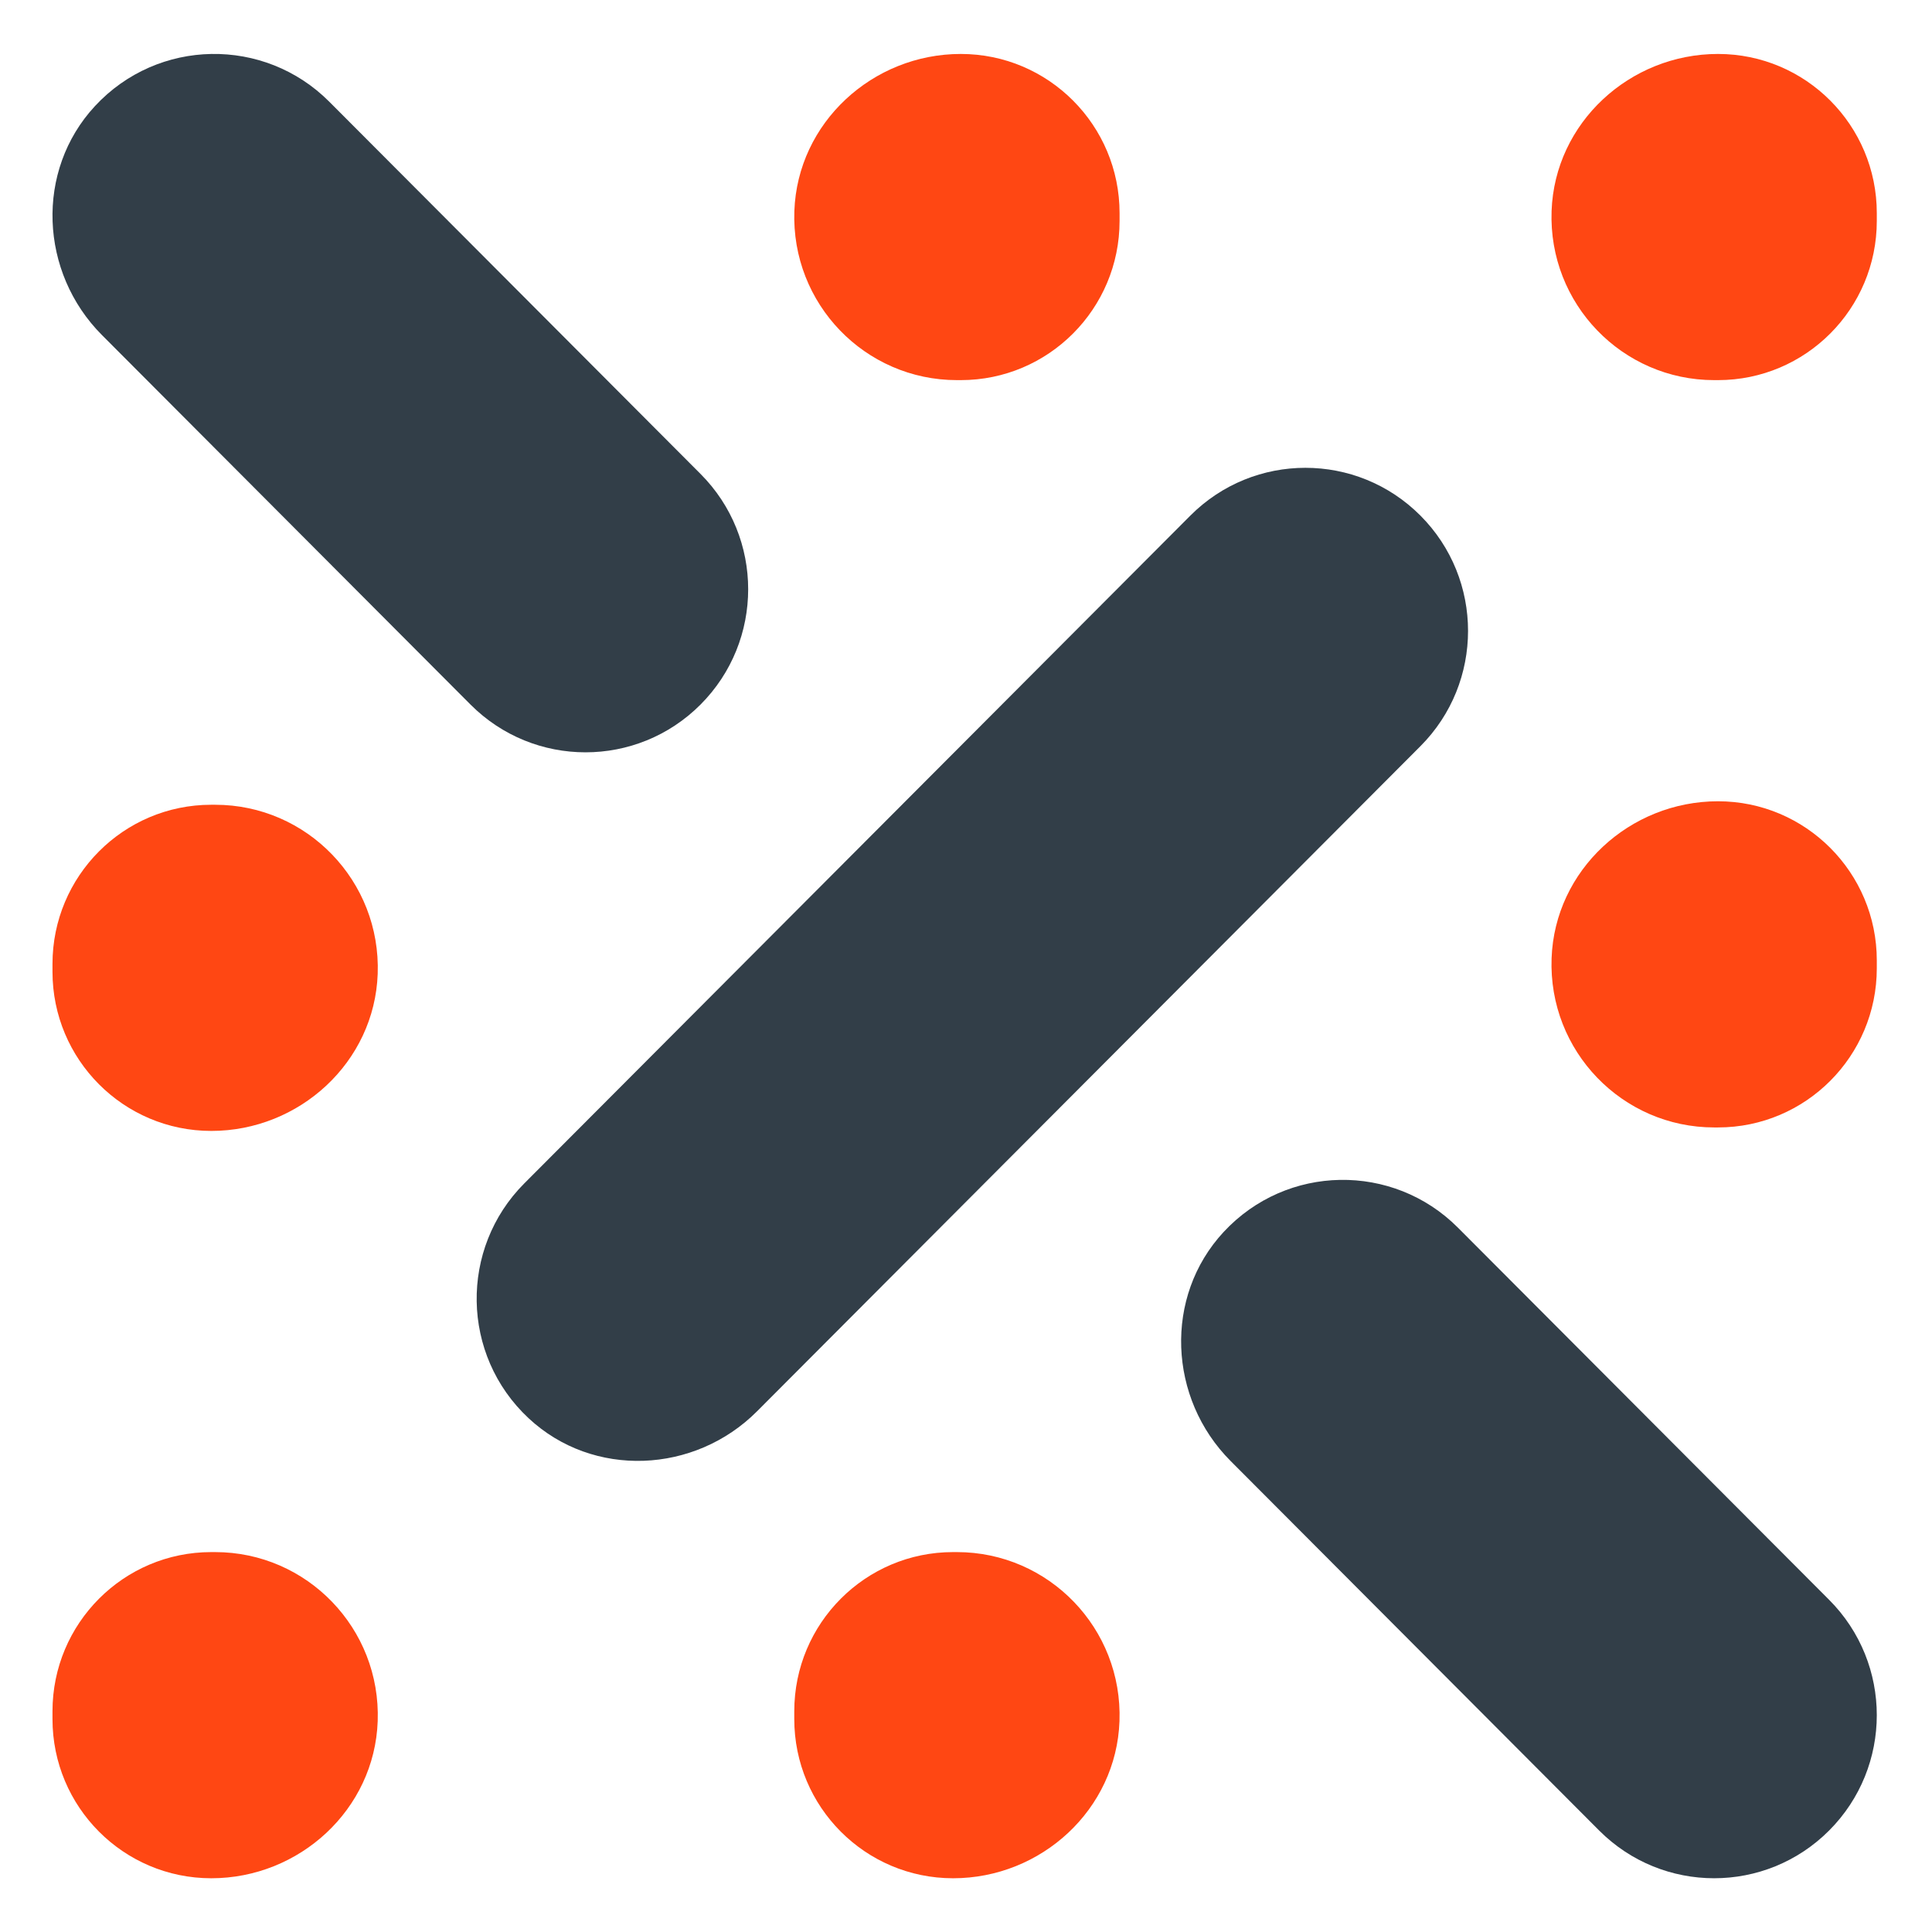
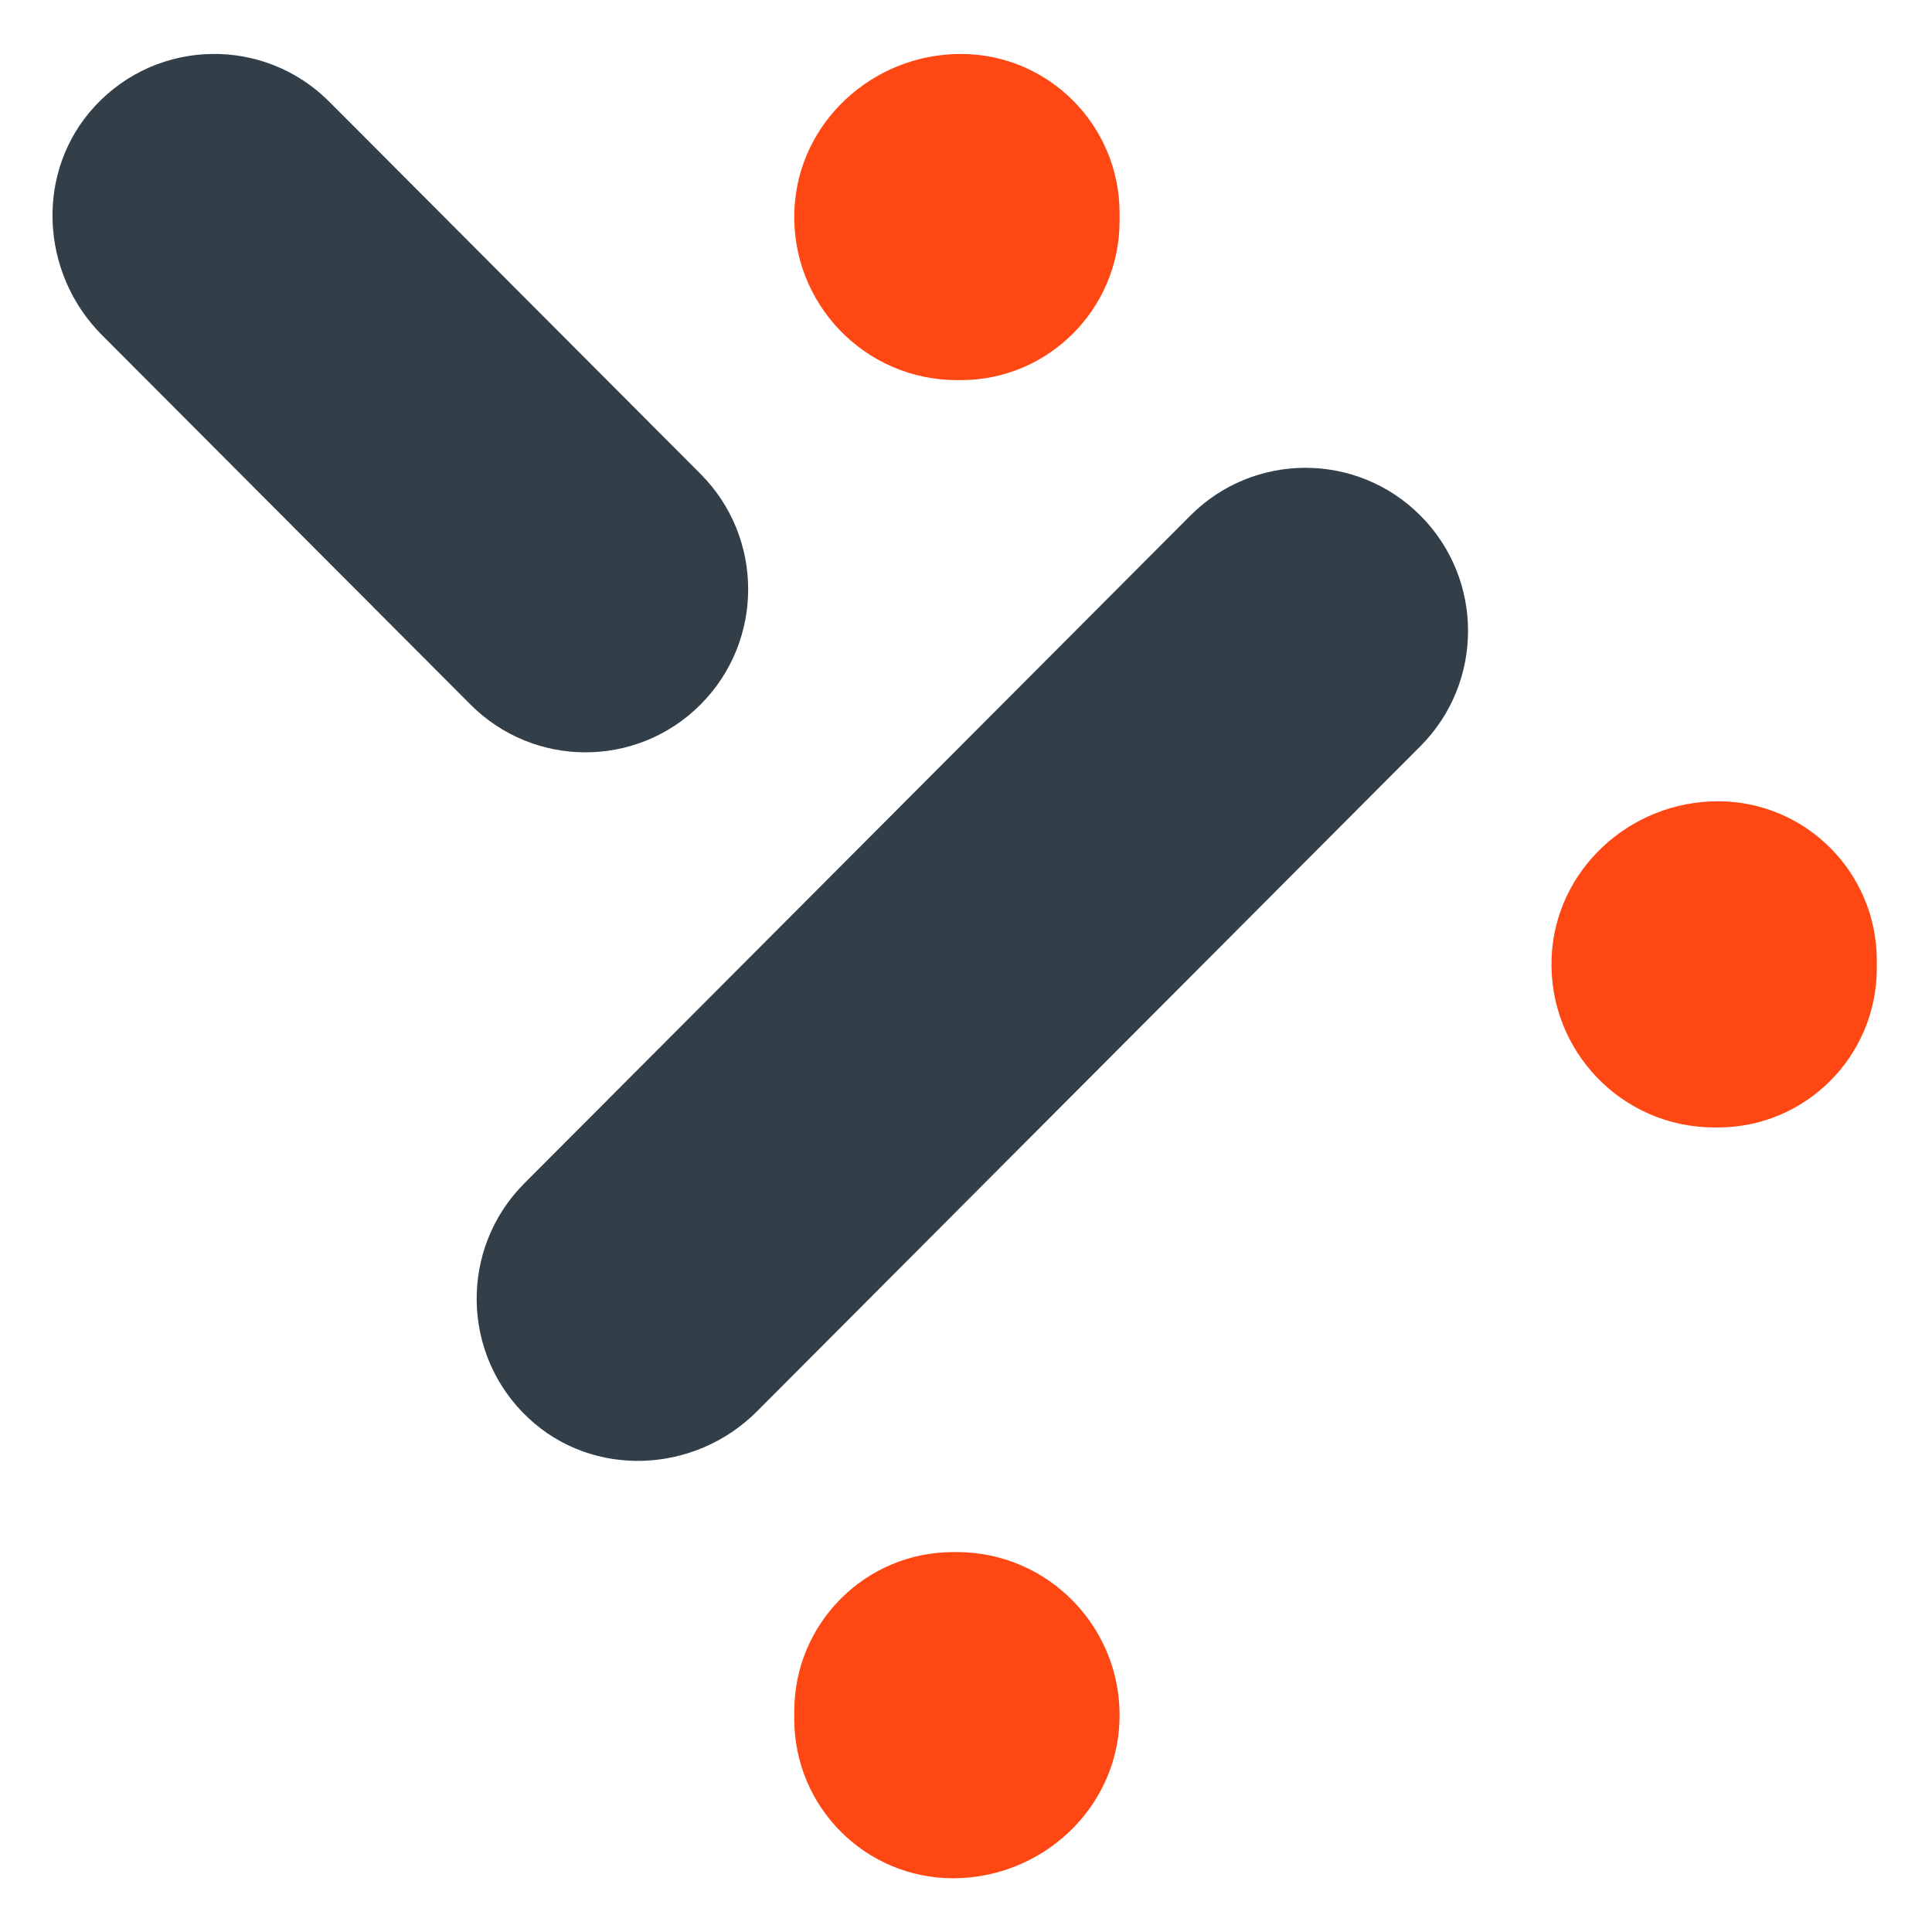
<svg xmlns="http://www.w3.org/2000/svg" xml:space="preserve" width="101.6mm" height="101.6mm" version="1.1" style="shape-rendering:geometricPrecision; text-rendering:geometricPrecision; image-rendering:optimizeQuality; fill-rule:evenodd; clip-rule:evenodd" viewBox="0 0 10159.98 10159.98" data-name="katman 2">
  <defs>
    <style type="text/css">
   
    .fil1 {fill:#323E48;fill-rule:nonzero}
    .fil0 {fill:#FF4713;fill-rule:nonzero}
   
  </style>
  </defs>
  <g id="Layer_x0020_1">
    <g id="_911283568">
-       <path class="fil0" d="M1111.08 5947.31l0 0c-461.19,0 -835.06,-374.84 -835.06,-837.24l0 -40.76c0,-462.4 373.87,-837.25 835.06,-837.25l20.15 0.02c483.18,0 872.51,401.52 855.02,889.42 -16.62,464.51 -411.53,825.81 -875.09,825.81l-0.08 0z" />
      <path class="fil0" d="M5011.96 9877.37l0 0c-461.19,0 -835.06,-374.84 -835.06,-837.24l0 -40.76c0,-462.4 373.87,-837.25 835.06,-837.25l20.15 0.02c483.18,0 872.5,401.52 855.02,889.42 -16.62,464.51 -411.53,825.81 -875.1,825.81l-0.07 0z" />
-       <path class="fil0" d="M1111.08 9877.37l0 0c-461.19,0 -835.06,-374.84 -835.06,-837.24l0 -40.76c0,-462.4 373.87,-837.25 835.06,-837.25l20.15 0.02c483.18,0 872.51,401.52 855.02,889.42 -16.62,464.51 -411.53,825.81 -875.09,825.81l-0.08 0z" />
      <path class="fil0" d="M9034.64 4213.73l0 0c461.19,0 835.06,374.84 835.06,837.24l0 40.76c0,462.4 -373.87,837.25 -835.06,837.25l-20.15 -0.02c-483.18,0 -872.51,-401.52 -855.02,-889.42 16.62,-464.51 411.53,-825.81 875.09,-825.81l0.08 0z" />
      <path class="fil0" d="M5052.54 283.74l0 0c461.2,0 835.07,374.85 835.07,837.25l0 40.76c0,462.4 -373.87,837.24 -835.07,837.24l-20.14 -0.02c-483.18,0 -872.51,-401.51 -855.02,-889.42 16.62,-464.5 411.53,-825.81 875.09,-825.81l0.07 0z" />
-       <path class="fil0" d="M9034.64 283.74l0 0c461.19,0 835.06,374.85 835.06,837.25l0 40.76c0,462.4 -373.87,837.24 -835.06,837.24l-20.15 -0.02c-483.18,0 -872.51,-401.51 -855.02,-889.42 16.62,-464.5 411.53,-825.81 875.09,-825.81l0.08 0z" />
      <path class="fil1" d="M7469.64 2711.29l0 0c334.03,334.91 334.03,877.91 0,1212.82l-3488.48 3497.59c-327.8,328.71 -861.93,353.22 -1201.33,36.53 -356.5,-332.61 -364.03,-892.76 -22.65,-1235.01l3502.8 -3511.93c334.03,-334.91 875.62,-334.91 1209.66,0z" />
-       <path class="fil1" d="M9619.13 9626.14l0 0c-334.04,334.91 -875.63,334.91 -1209.66,0l-1938.07 -1943.13c-327.85,-328.66 -352.3,-864.18 -36.43,-1204.46 331.74,-357.44 890.43,-364.99 1231.78,-22.72l1952.38 1957.47c334.03,334.91 334.03,877.91 0,1212.82l0 0.02z" />
      <path class="fil1" d="M3683.96 3705.14l0 0c-334.03,334.91 -875.62,334.91 -1209.66,0l-1938.14 -1943.14c-327.85,-328.63 -352.27,-864.17 -36.43,-1204.46 331.74,-357.43 890.43,-364.99 1231.79,-22.72l1952.44 1957.48c334.04,334.91 334.04,877.91 0,1212.82l0 0.02z" />
    </g>
  </g>
</svg>